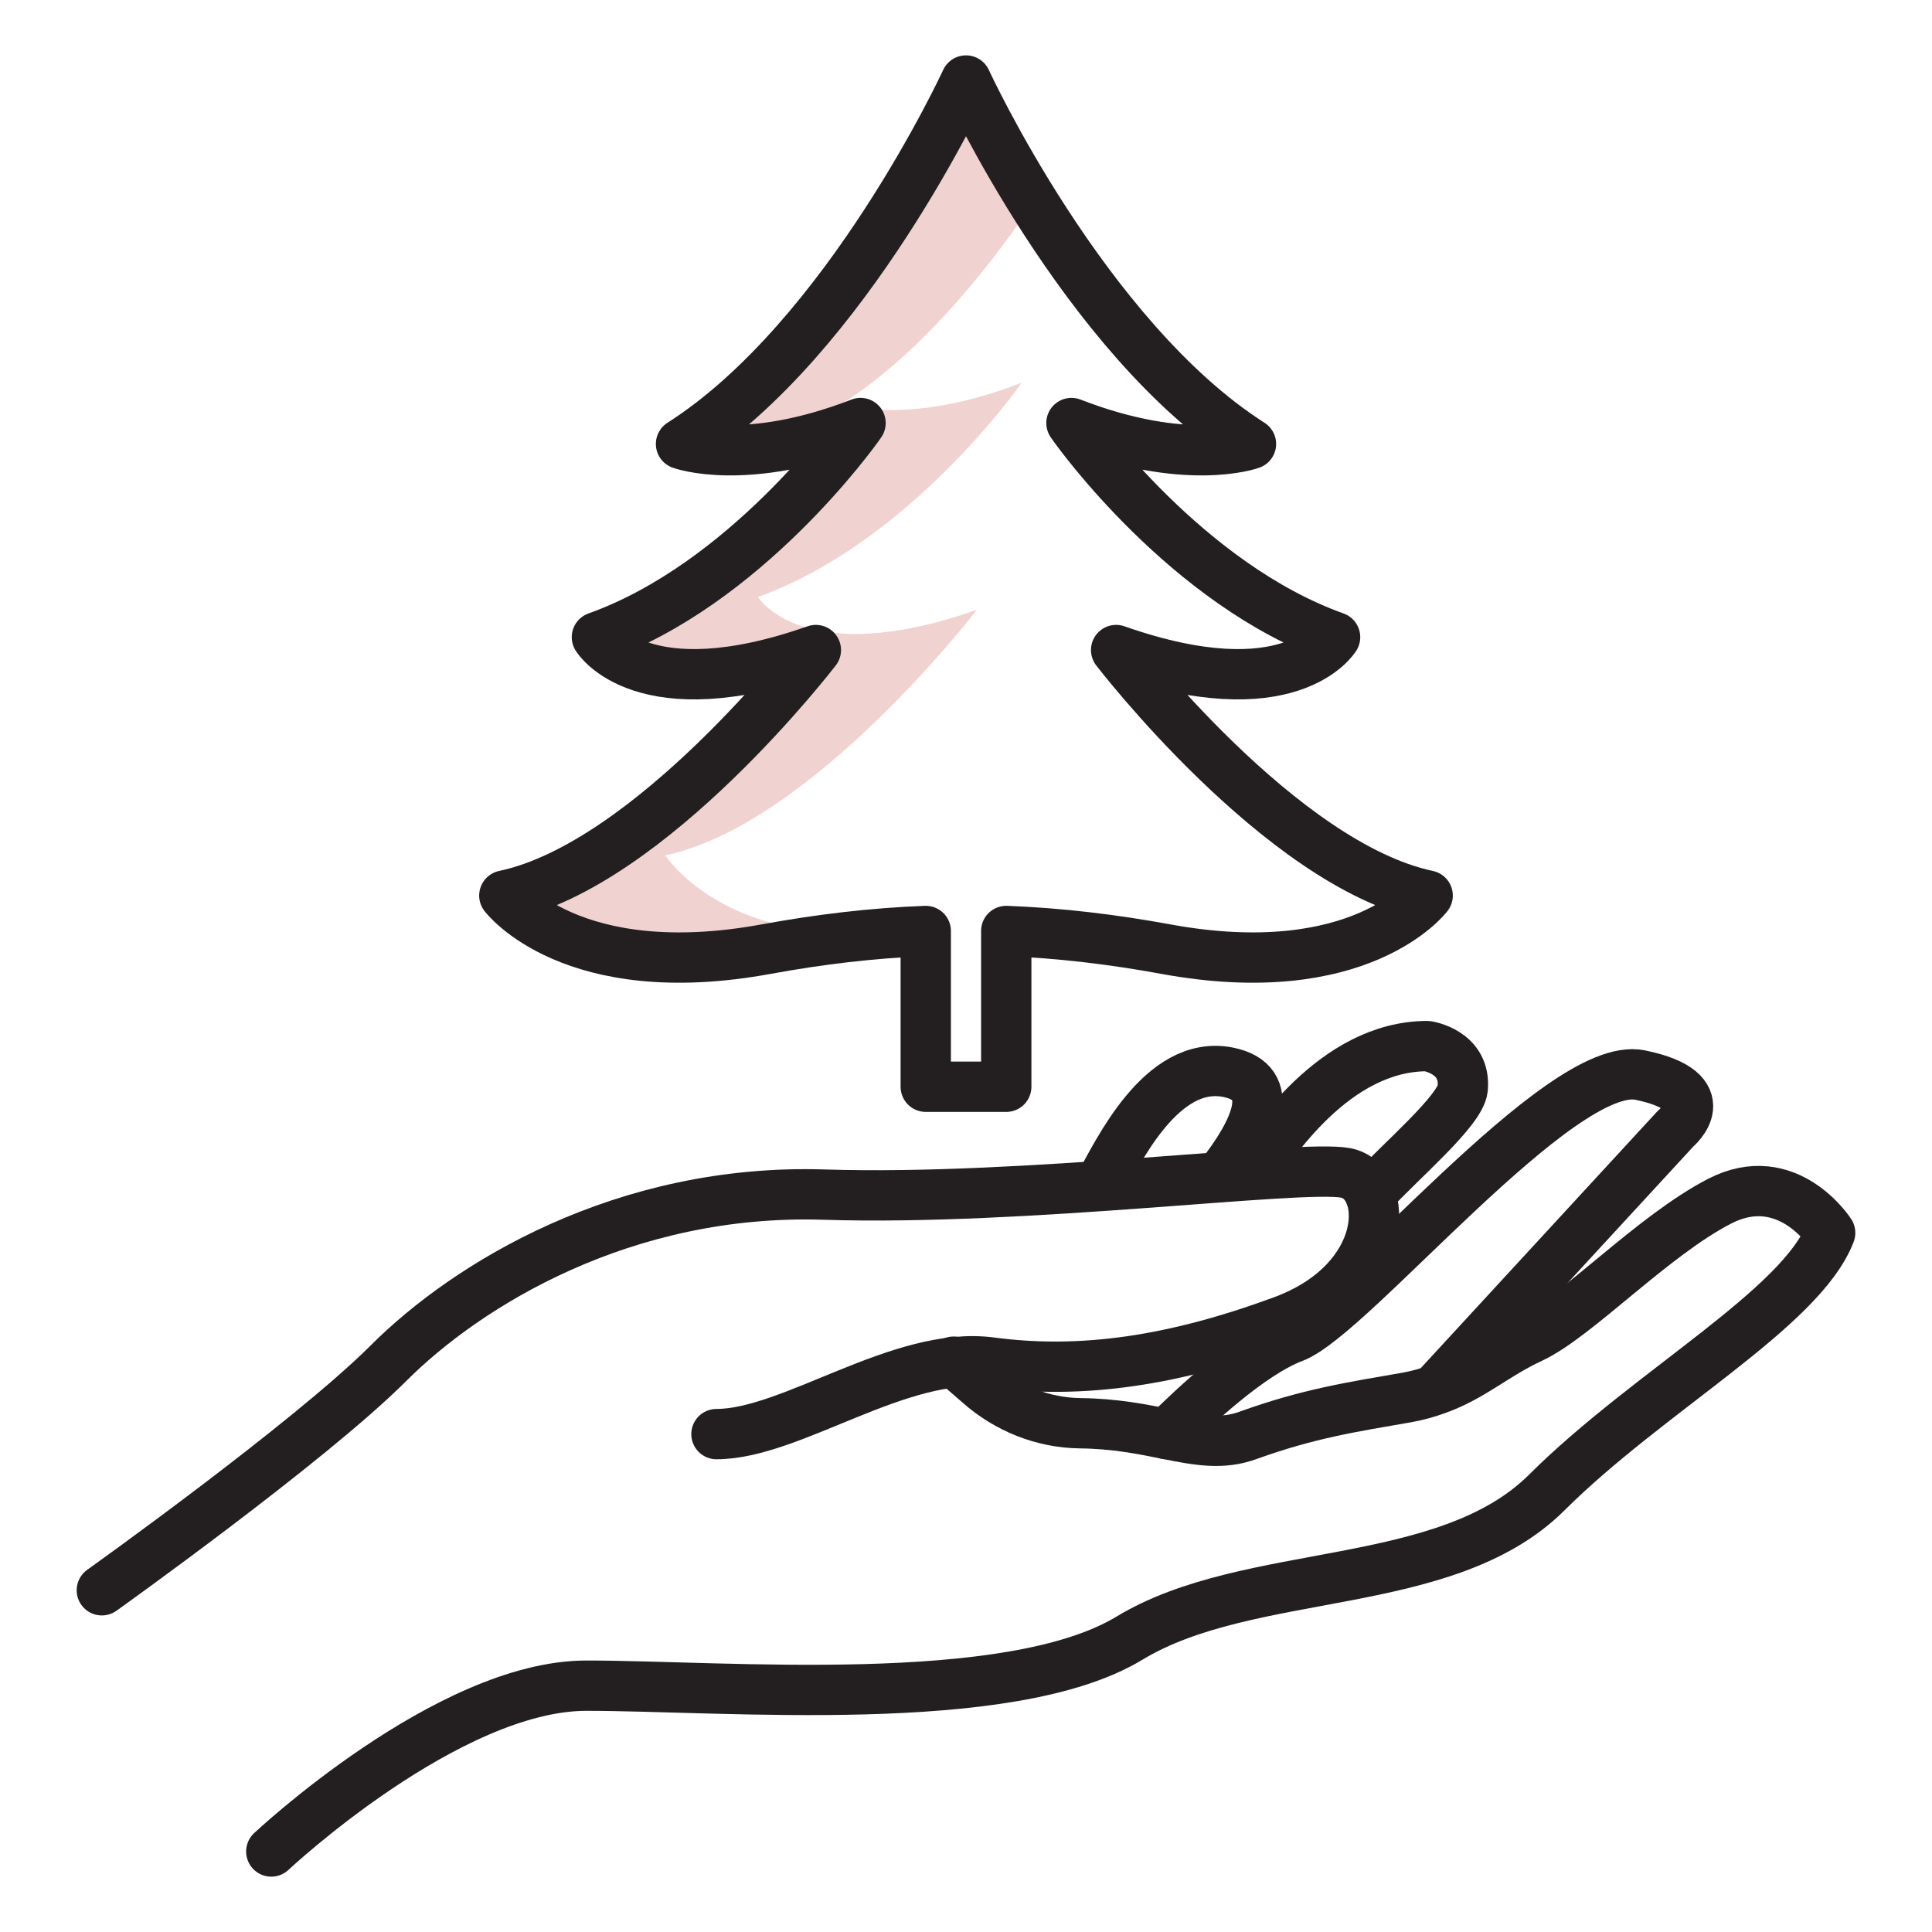
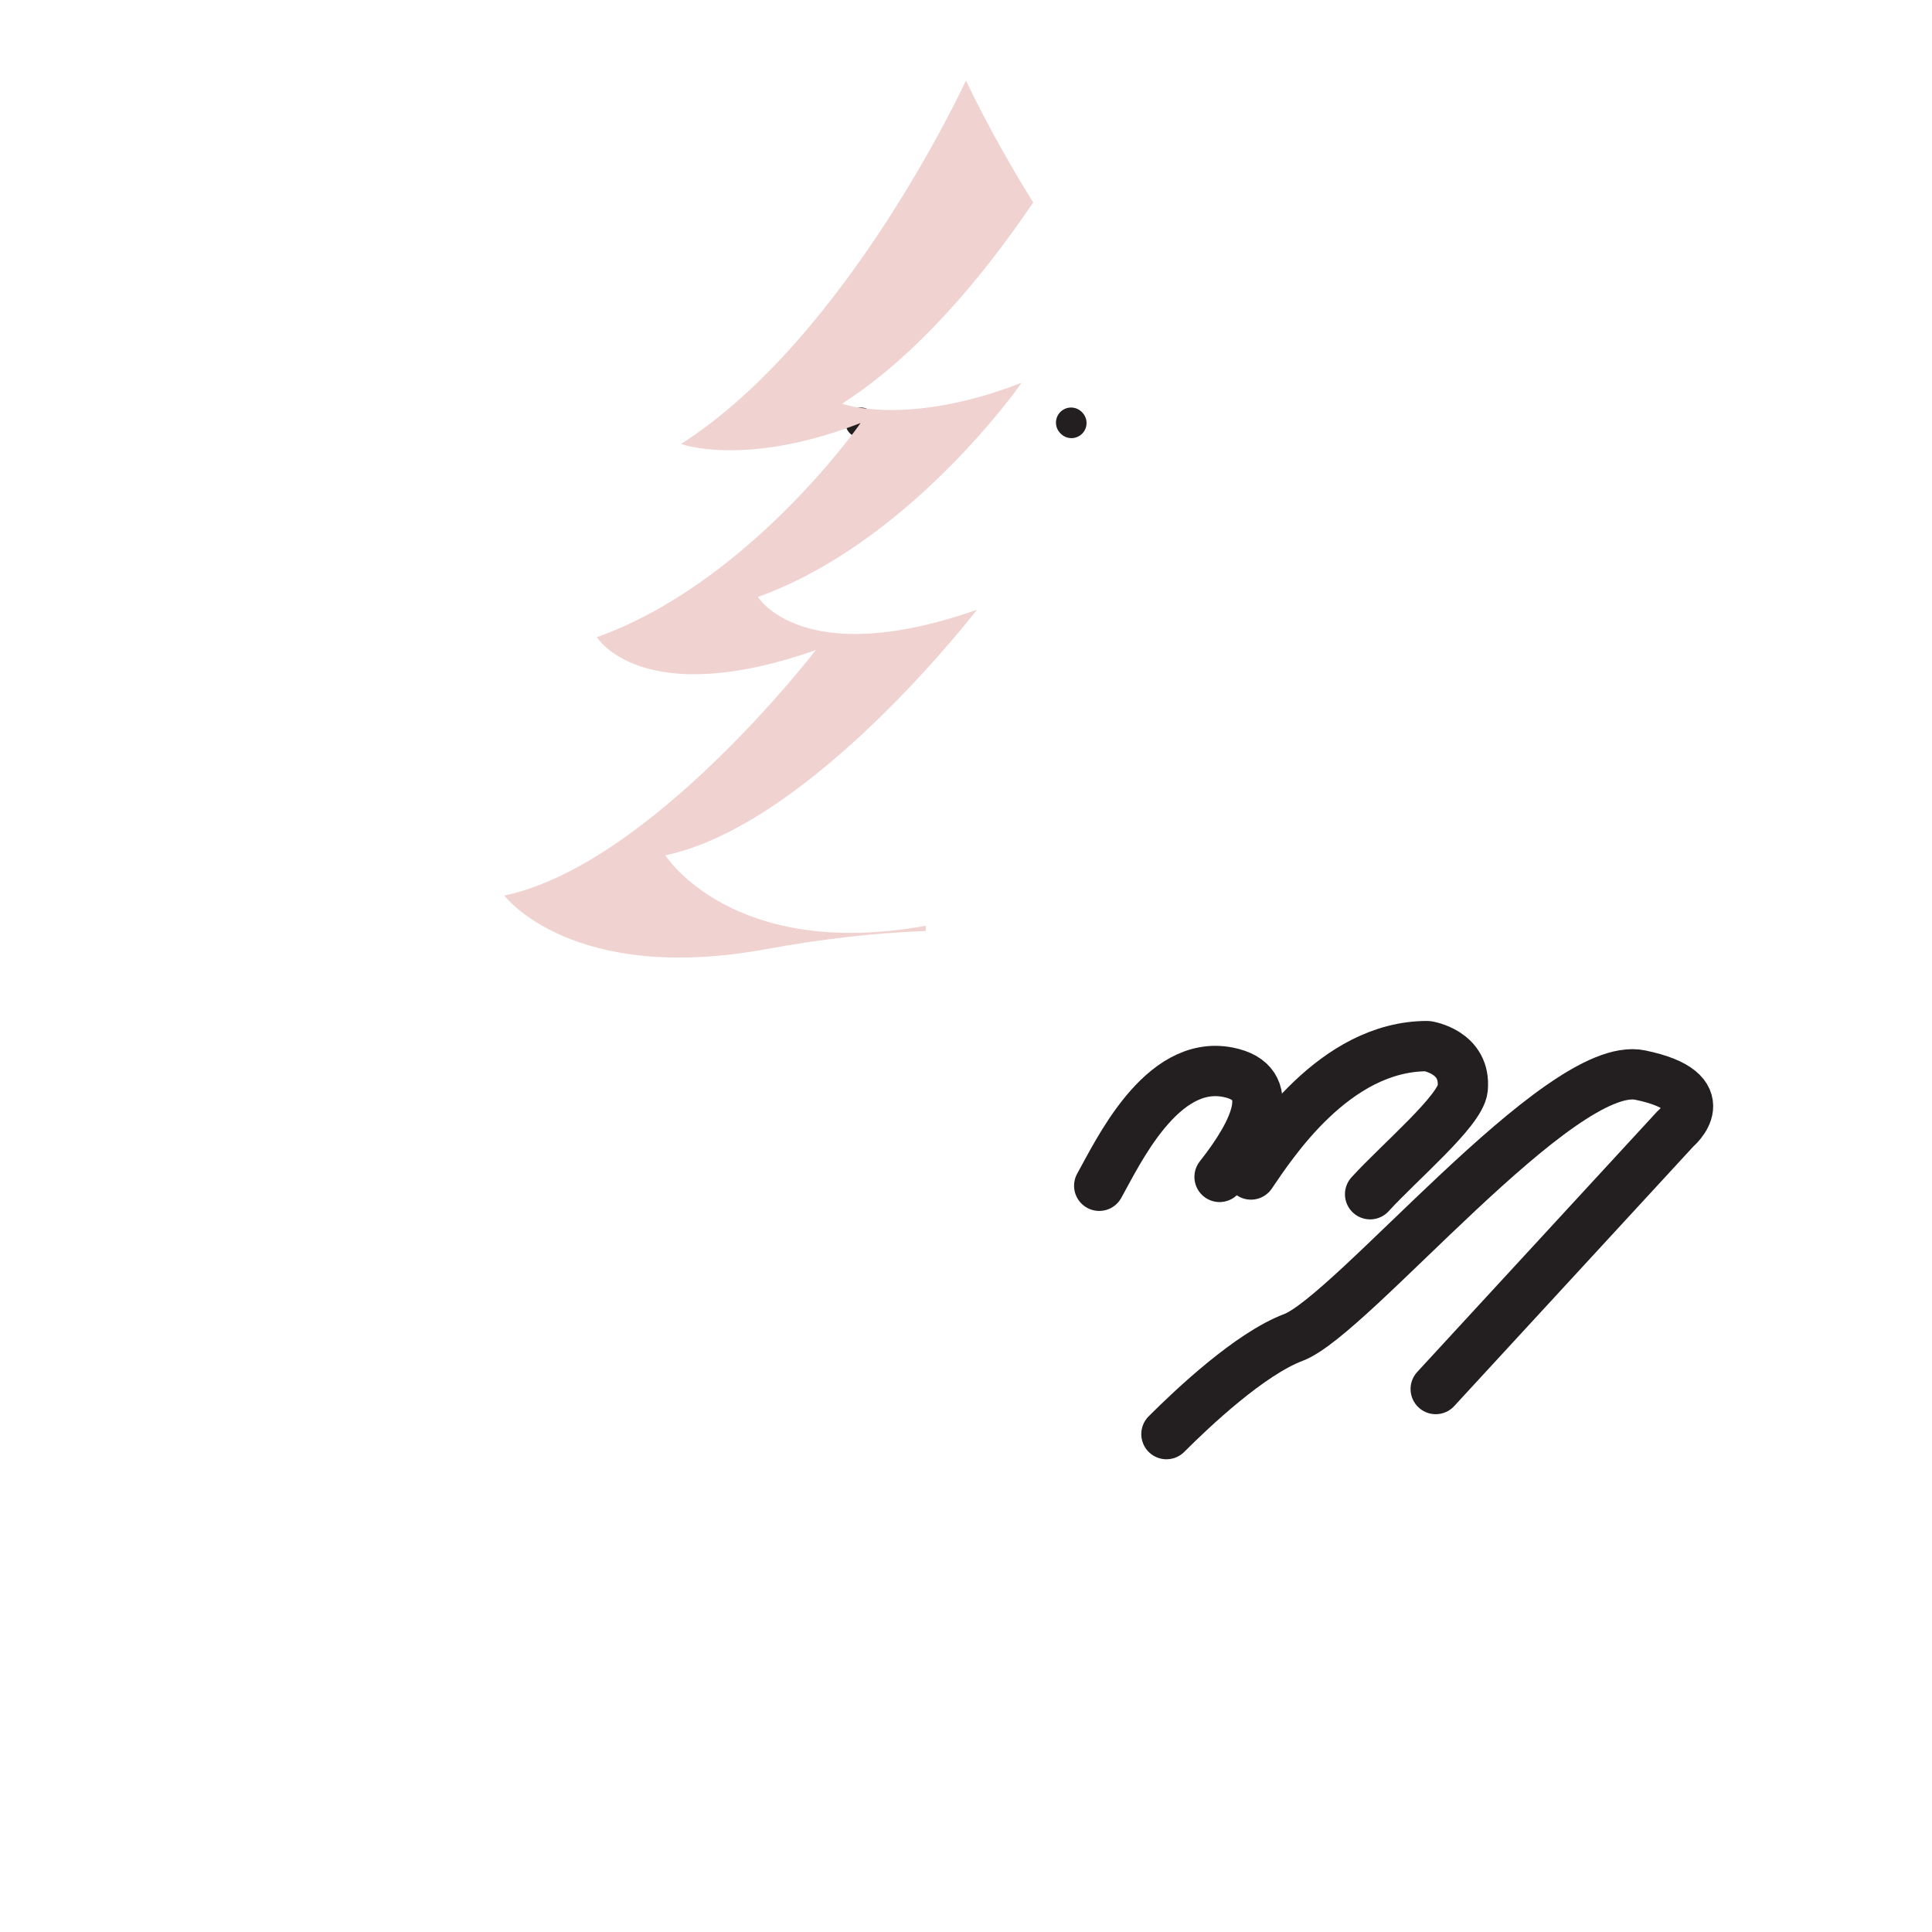
<svg xmlns="http://www.w3.org/2000/svg" viewBox="0 0 48 48" id="Icons">
  <defs>
    <style>
      .cls-1 {
        stroke-width: .75px;
      }

      .cls-1, .cls-2 {
        fill: none;
        stroke: #231f20;
        stroke-linecap: round;
        stroke-linejoin: round;
      }

      .cls-2 {
        stroke-width: 1.25px;
      }

      .cls-3 {
        fill: #f0d2d0;
        stroke-width: 0px;
      }
    </style>
  </defs>
  <g>
-     <path d="M2.53,39.51s5.16-3.68,7.12-5.64,5.85-4.35,10.83-4.19,11.83-.75,12.95-.54,1.12,2.69-1.57,3.68-4.98,1.33-7.24,1.03-4.95,1.78-6.82,1.78" class="cls-2" />
-     <path d="M6.74,46s4.39-4.12,7.83-4.12,10.5.63,13.49-1.18c2.99-1.81,7.85-1.11,10.37-3.62s6.32-4.57,7.04-6.45c0,0-1.06-1.65-2.74-.79-1.67.86-3.55,2.87-4.68,3.4-.91.42-1.46.96-2.36,1.28h0c-.22.08-.46.15-.74.2-1.38.24-2.44.4-3.94.94-.65.24-1.27.12-2.02-.03-.6-.12-1.28-.26-2.15-.27-.93-.01-1.82-.37-2.51-.98-.24-.21-.47-.41-.64-.55" class="cls-2" />
    <path d="M27.31,29.46c.45-.8,1.54-3.15,3.2-2.82,1.26.25.69,1.46-.21,2.6" class="cls-2" />
    <path d="M31.08,29.18c.5-.73,2.07-3.19,4.38-3.19,0,0,.97.14.88,1.06-.06.55-1.56,1.81-2.3,2.62" class="cls-2" />
-     <path d="M28.98,35.63c.65-.65,2.07-1.99,3.15-2.4,1.45-.54,6.63-6.93,8.62-6.52s.88,1.33.88,1.33l-5.96,6.47h0" class="cls-2" />
+     <path d="M28.98,35.63c.65-.65,2.07-1.99,3.15-2.4,1.45-.54,6.63-6.93,8.62-6.52s.88,1.33.88,1.33l-5.96,6.47" class="cls-2" />
  </g>
  <line y2="10.5" x2="26.61" y1="10.51" x1="26.62" class="cls-1" />
  <path d="M21.39,10.5h-.01" class="cls-1" />
  <path d="M23,23c-4.81.87-6.47-1.75-6.47-1.75,3.65-.77,7.74-6.1,7.74-6.1-4.33,1.52-5.44-.32-5.44-.32,3.67-1.31,6.39-5.08,6.55-5.32-2.86,1.11-4.46.52-4.46.52,1.89-1.21,3.53-3.2,4.75-5-1.06-1.7-1.67-3.03-1.67-3.03,0,0-2.94,6.39-7.08,9.03,0,0,1.6.59,4.46-.52-.16.24-2.88,4.01-6.55,5.32,0,0,1.11,1.84,5.44.32,0,0-4.09,5.33-7.74,6.1,0,0,1.67,2.22,6.51,1.33,1.31-.24,2.63-.4,3.96-.45v-.13Z" class="cls-3" />
-   <path d="M35.47,22.25s-1.67,2.22-6.51,1.33c-1.31-.24-2.63-.4-3.96-.45v3.87h-2v-3.87c-1.33.05-2.65.21-3.96.45-4.84.89-6.51-1.33-6.51-1.33,3.65-.77,7.74-6.1,7.74-6.1-4.33,1.52-5.44-.32-5.44-.32,3.67-1.31,6.39-5.08,6.55-5.32-2.86,1.11-4.46.52-4.46.52,4.14-2.64,7.08-9.03,7.08-9.03,0,0,2.94,6.39,7.08,9.03,0,0-1.6.59-4.46-.52.16.24,2.88,4.01,6.55,5.32,0,0-1.11,1.84-5.44.32,0,0,4.09,5.33,7.74,6.1Z" class="cls-2" />
</svg>